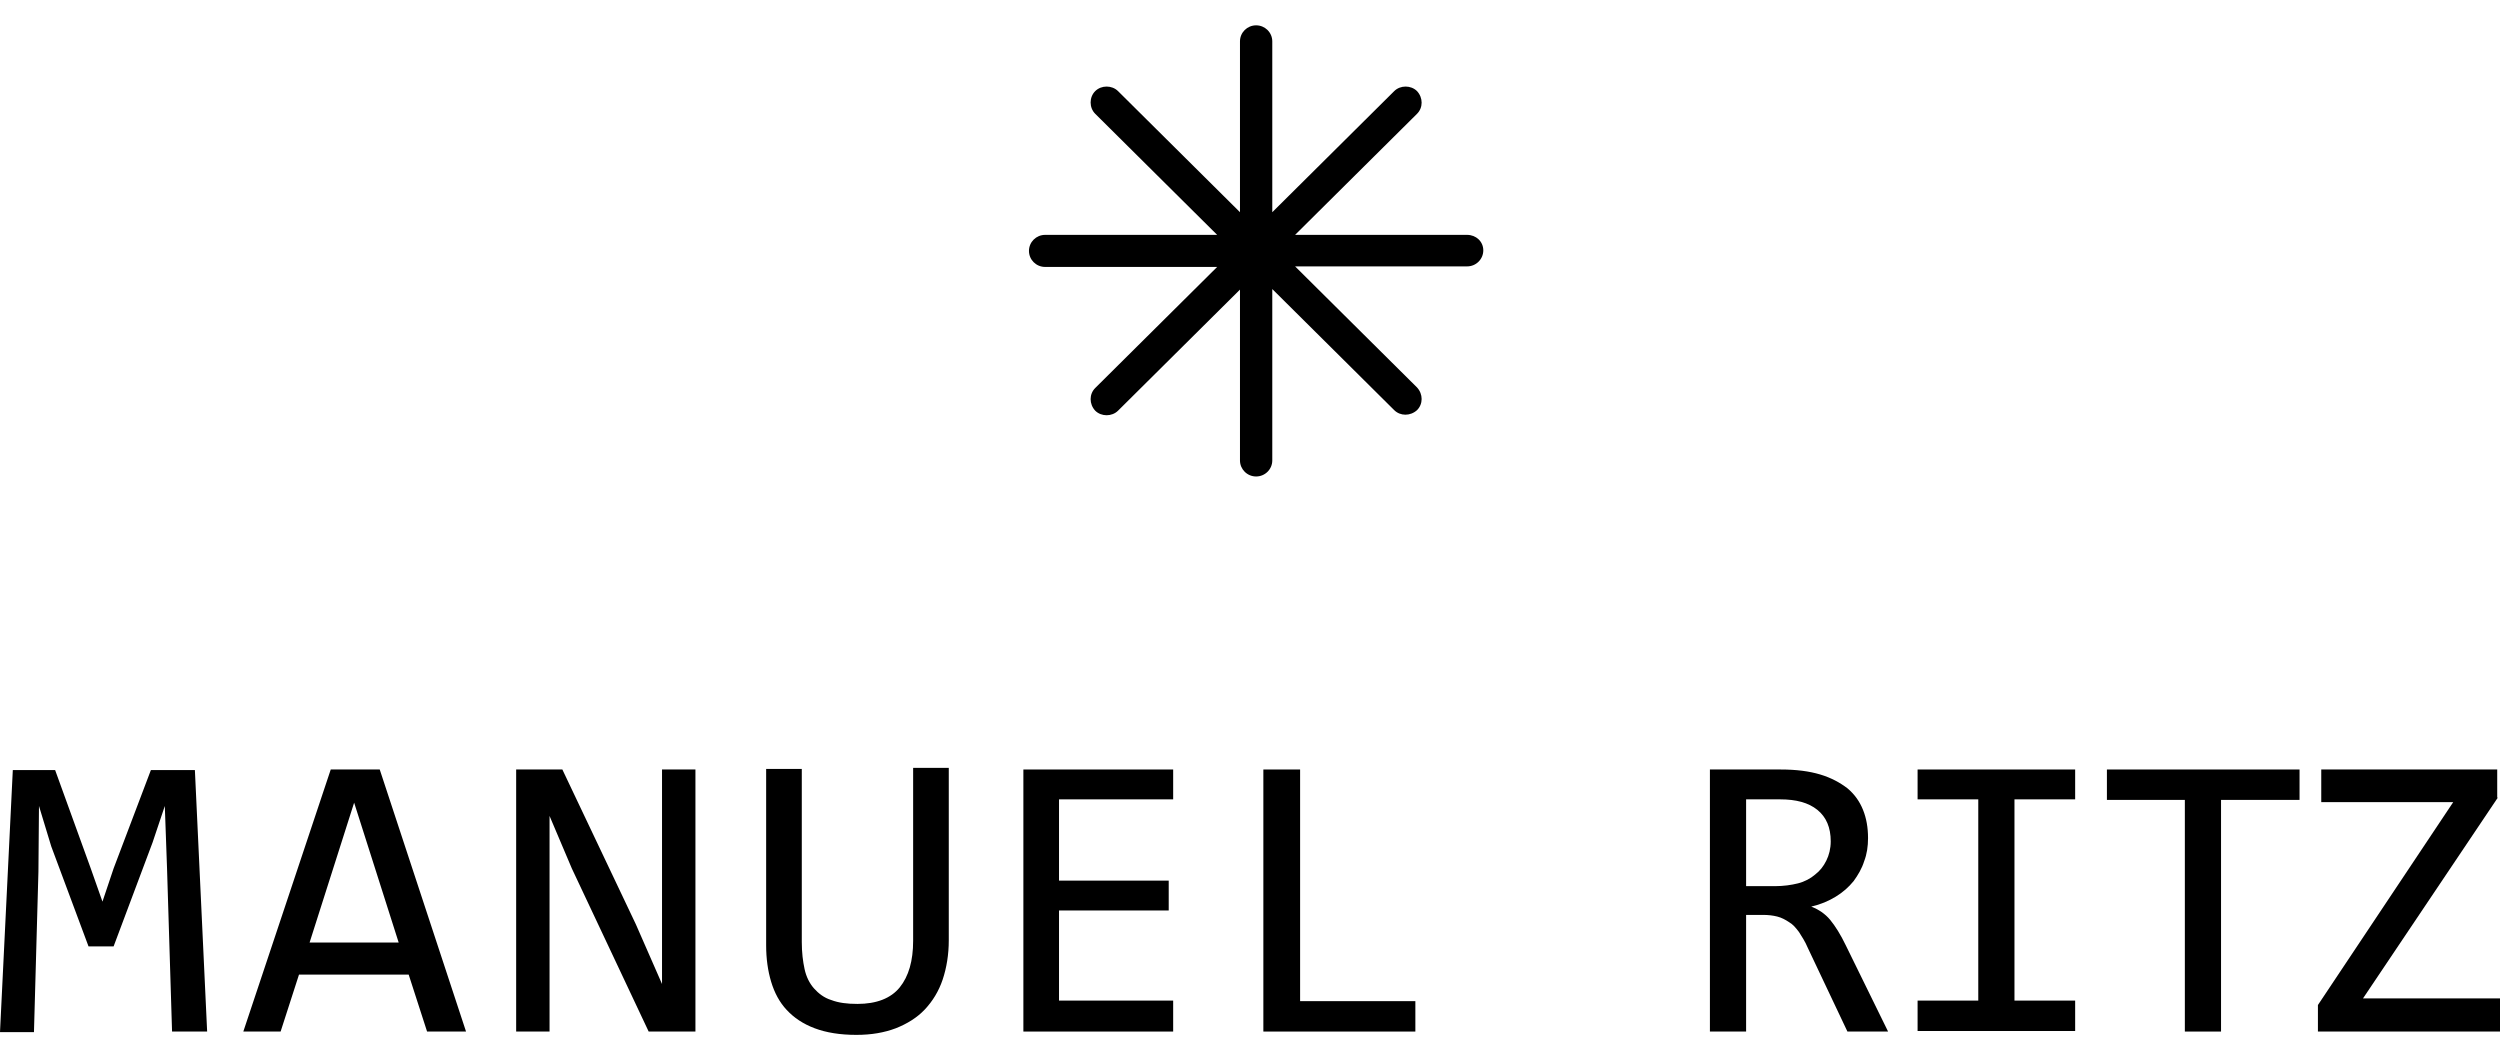
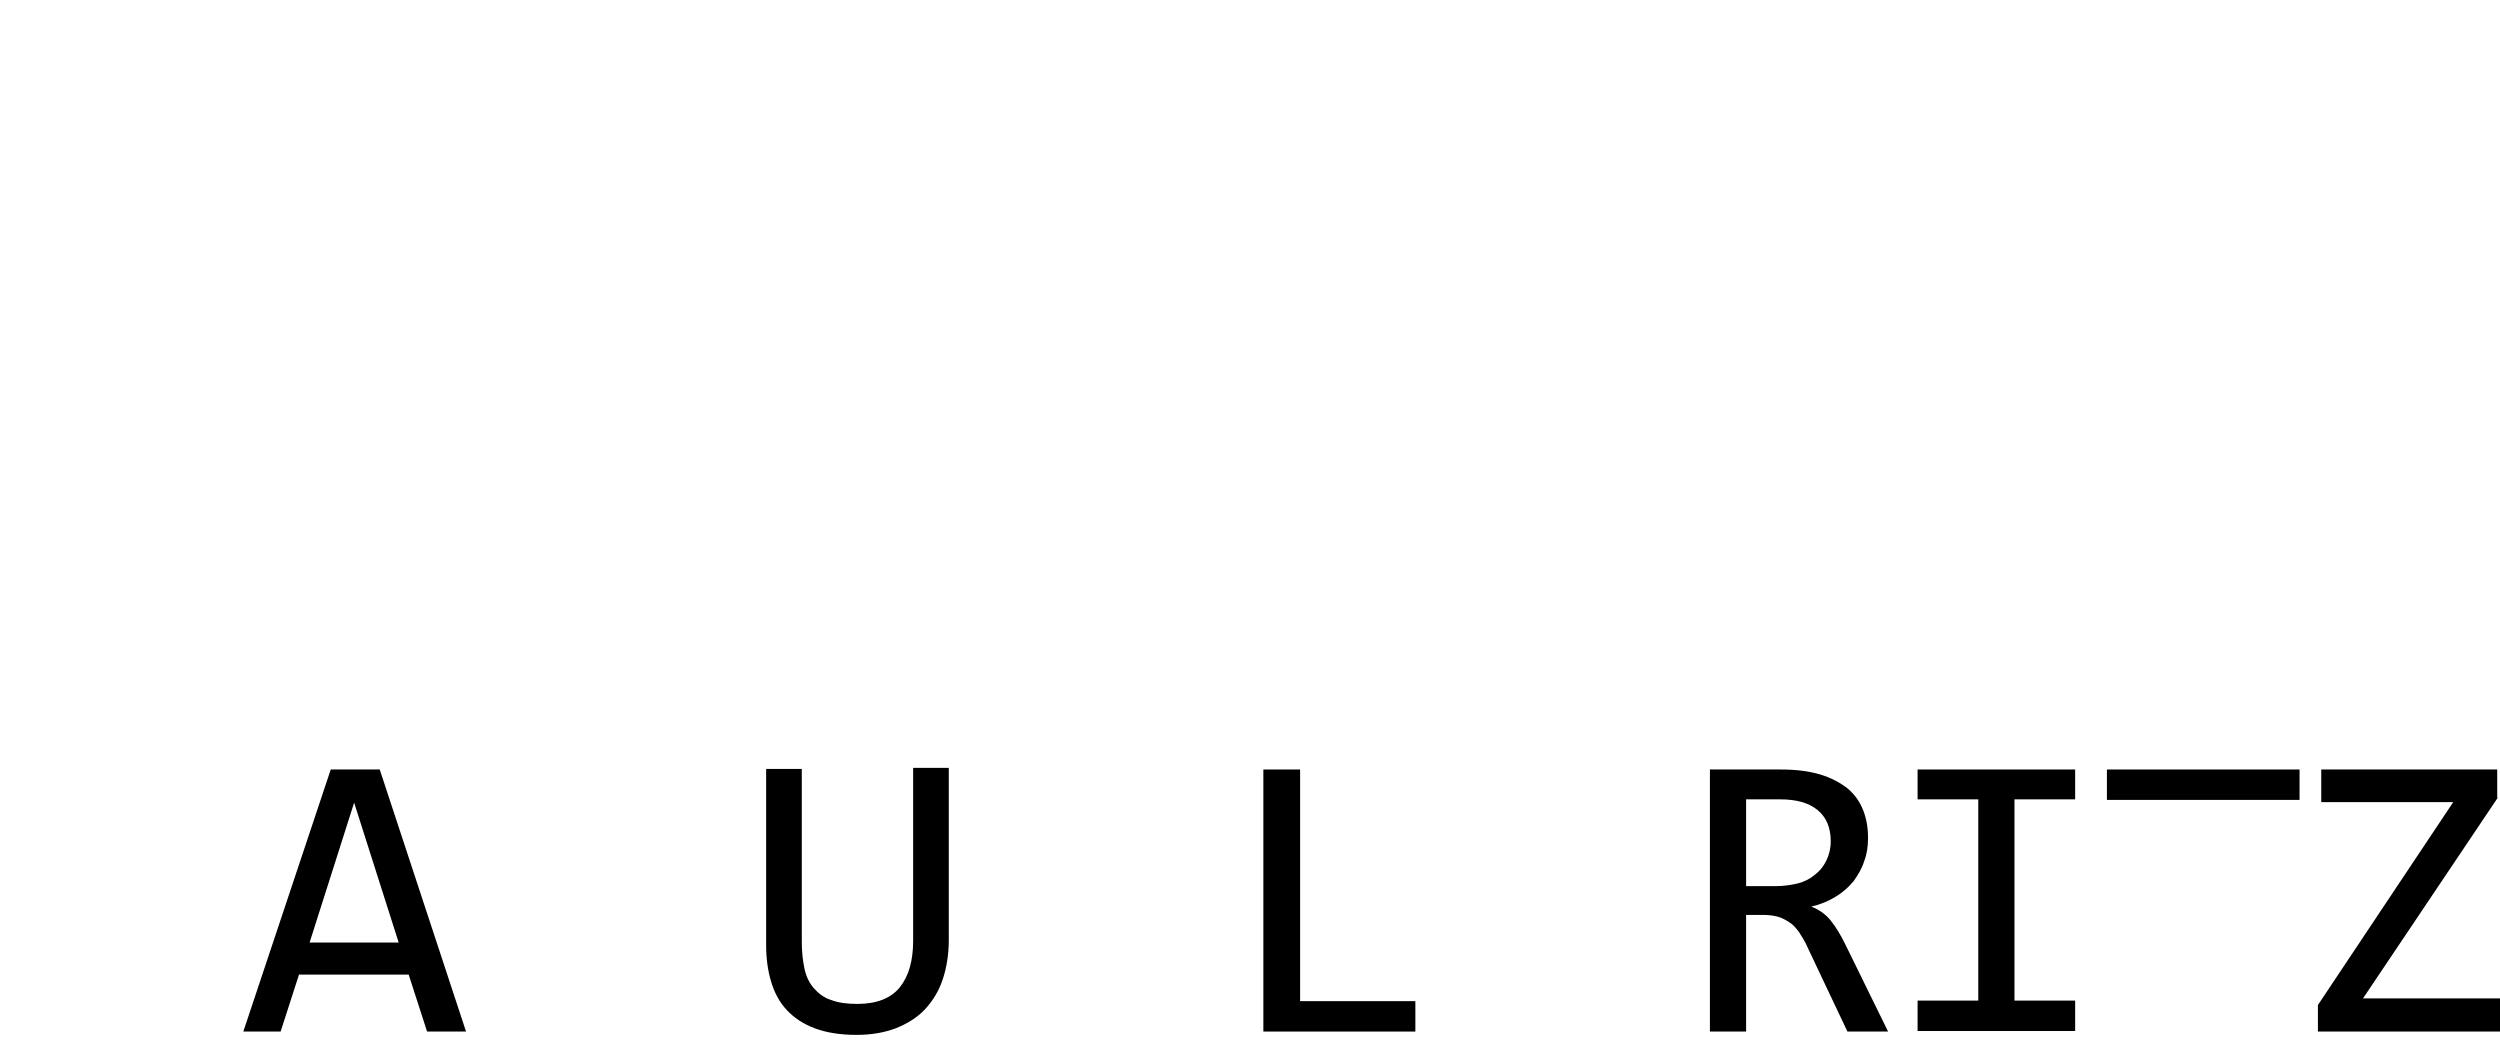
<svg xmlns="http://www.w3.org/2000/svg" fill="none" viewBox="3.172 2.61 135.656 54.57" height="60" width="142">
-   <path fill="currentColor" d="M82.783 13.98H73.447L80.064 7.41C80.396 7.08 80.396 6.54 80.064 6.18C79.732 5.85 79.157 5.85 78.825 6.18L72.209 12.75V3.48C72.209 3 71.816 2.61 71.332 2.61C70.849 2.61 70.456 3 70.456 3.48V12.75L63.84 6.18C63.507 5.85 62.933 5.85 62.601 6.18C62.269 6.51 62.269 7.08 62.601 7.41L69.218 13.98H59.882C59.398 13.98 59.006 14.37 59.006 14.85C59.006 15.33 59.398 15.72 59.882 15.72H69.218L62.601 22.29C62.269 22.62 62.269 23.16 62.601 23.52C62.933 23.85 63.507 23.85 63.84 23.52L70.456 16.95V26.22C70.456 26.7 70.849 27.09 71.332 27.09C71.816 27.09 72.209 26.7 72.209 26.22V16.92L78.825 23.49C79.157 23.82 79.701 23.82 80.064 23.49C80.396 23.16 80.396 22.62 80.064 22.26L73.447 15.69H82.783C83.266 15.69 83.659 15.3 83.659 14.82C83.659 14.34 83.266 13.98 82.783 13.98Z" />
-   <path fill="currentColor" d="M14.412 57.21H12.508L12.236 48.36L12.115 44.97L11.451 46.95L9.336 52.59H7.976L5.952 47.16L5.287 44.97L5.257 48.54L5.015 57.24H3.172L3.867 43.02H6.163L8.097 48.36L8.732 50.16L9.336 48.36L11.36 43.02H13.747L14.412 57.21Z" />
  <path fill="currentColor" d="M28.46 57.21H26.346L25.348 54.12H19.396L18.399 57.21H16.375L21.119 42.99H23.777L28.46 57.21ZM24.805 52.38L22.388 44.79L19.971 52.38H24.805Z" />
-   <path fill="currentColor" d="M40.908 57.21H38.37L34.201 48.36L32.992 45.51V52.68V57.21H31.18V42.99H33.687L37.675 51.39L39.095 54.63V47.01V42.99H40.908V57.21Z" />
  <path fill="currentColor" d="M54.655 52.26C54.655 53.04 54.534 53.76 54.323 54.39C54.111 55.02 53.779 55.56 53.356 56.01C52.933 56.46 52.389 56.79 51.785 57.03C51.15 57.27 50.455 57.39 49.64 57.39C48.763 57.39 48.008 57.27 47.374 57.03C46.739 56.79 46.256 56.46 45.863 56.04C45.47 55.62 45.198 55.11 45.017 54.51C44.836 53.91 44.745 53.25 44.745 52.53V42.96H46.679V52.35C46.679 52.92 46.739 53.4 46.83 53.82C46.92 54.24 47.102 54.6 47.343 54.87C47.585 55.14 47.887 55.38 48.28 55.5C48.673 55.65 49.126 55.71 49.7 55.71C50.727 55.71 51.513 55.41 51.996 54.81C52.48 54.21 52.721 53.37 52.721 52.29V42.9H54.655V52.26Z" />
-   <path fill="currentColor" d="M66.831 57.21H58.703V42.99H66.831V44.61H60.637V49.02H66.589V50.64H60.637V55.53H66.831V57.21Z" />
  <path fill="currentColor" d="M79.943 57.21H71.725V42.99H73.719V55.56H79.973V57.21H79.943Z" />
  <path fill="currentColor" d="M105.624 57.21H103.418L101.273 52.68C101.122 52.32 100.941 52.05 100.79 51.81C100.609 51.57 100.458 51.39 100.246 51.27C100.065 51.15 99.853 51.03 99.612 50.97C99.37 50.91 99.128 50.88 98.826 50.88H97.92V57.21H95.956V42.99H99.793C100.639 42.99 101.334 43.08 101.938 43.26C102.542 43.44 103.026 43.71 103.418 44.01C103.811 44.34 104.083 44.73 104.264 45.18C104.446 45.63 104.536 46.14 104.536 46.71C104.536 47.16 104.476 47.58 104.325 47.97C104.204 48.36 103.992 48.72 103.751 49.05C103.479 49.38 103.177 49.65 102.784 49.89C102.391 50.13 101.968 50.31 101.455 50.43C101.847 50.58 102.21 50.82 102.482 51.15C102.754 51.48 103.056 51.96 103.328 52.53L105.624 57.21ZM102.512 46.89C102.512 46.14 102.27 45.57 101.787 45.18C101.303 44.79 100.639 44.61 99.763 44.61H97.92V49.32H99.491C99.944 49.32 100.367 49.26 100.729 49.17C101.092 49.08 101.424 48.9 101.666 48.69C101.938 48.48 102.119 48.24 102.27 47.94C102.421 47.64 102.512 47.28 102.512 46.89Z" />
  <path fill="currentColor" d="M110.518 44.61H107.225V42.99H115.775V44.61H112.482V55.53H115.775V57.18H107.225V55.53H110.518V44.61Z" />
-   <path fill="currentColor" d="M127.921 44.64H123.691V57.21H121.727V44.64H117.498V42.99H127.951V44.64H127.921Z" />
+   <path fill="currentColor" d="M127.921 44.64H123.691H121.727V44.64H117.498V42.99H127.951V44.64H127.921Z" />
  <path fill="currentColor" d="M138.707 44.52L131.395 55.41H138.828V57.21H128.948V55.77L136.29 44.76H129.129V42.99H138.677V44.52H138.707Z" />
</svg>